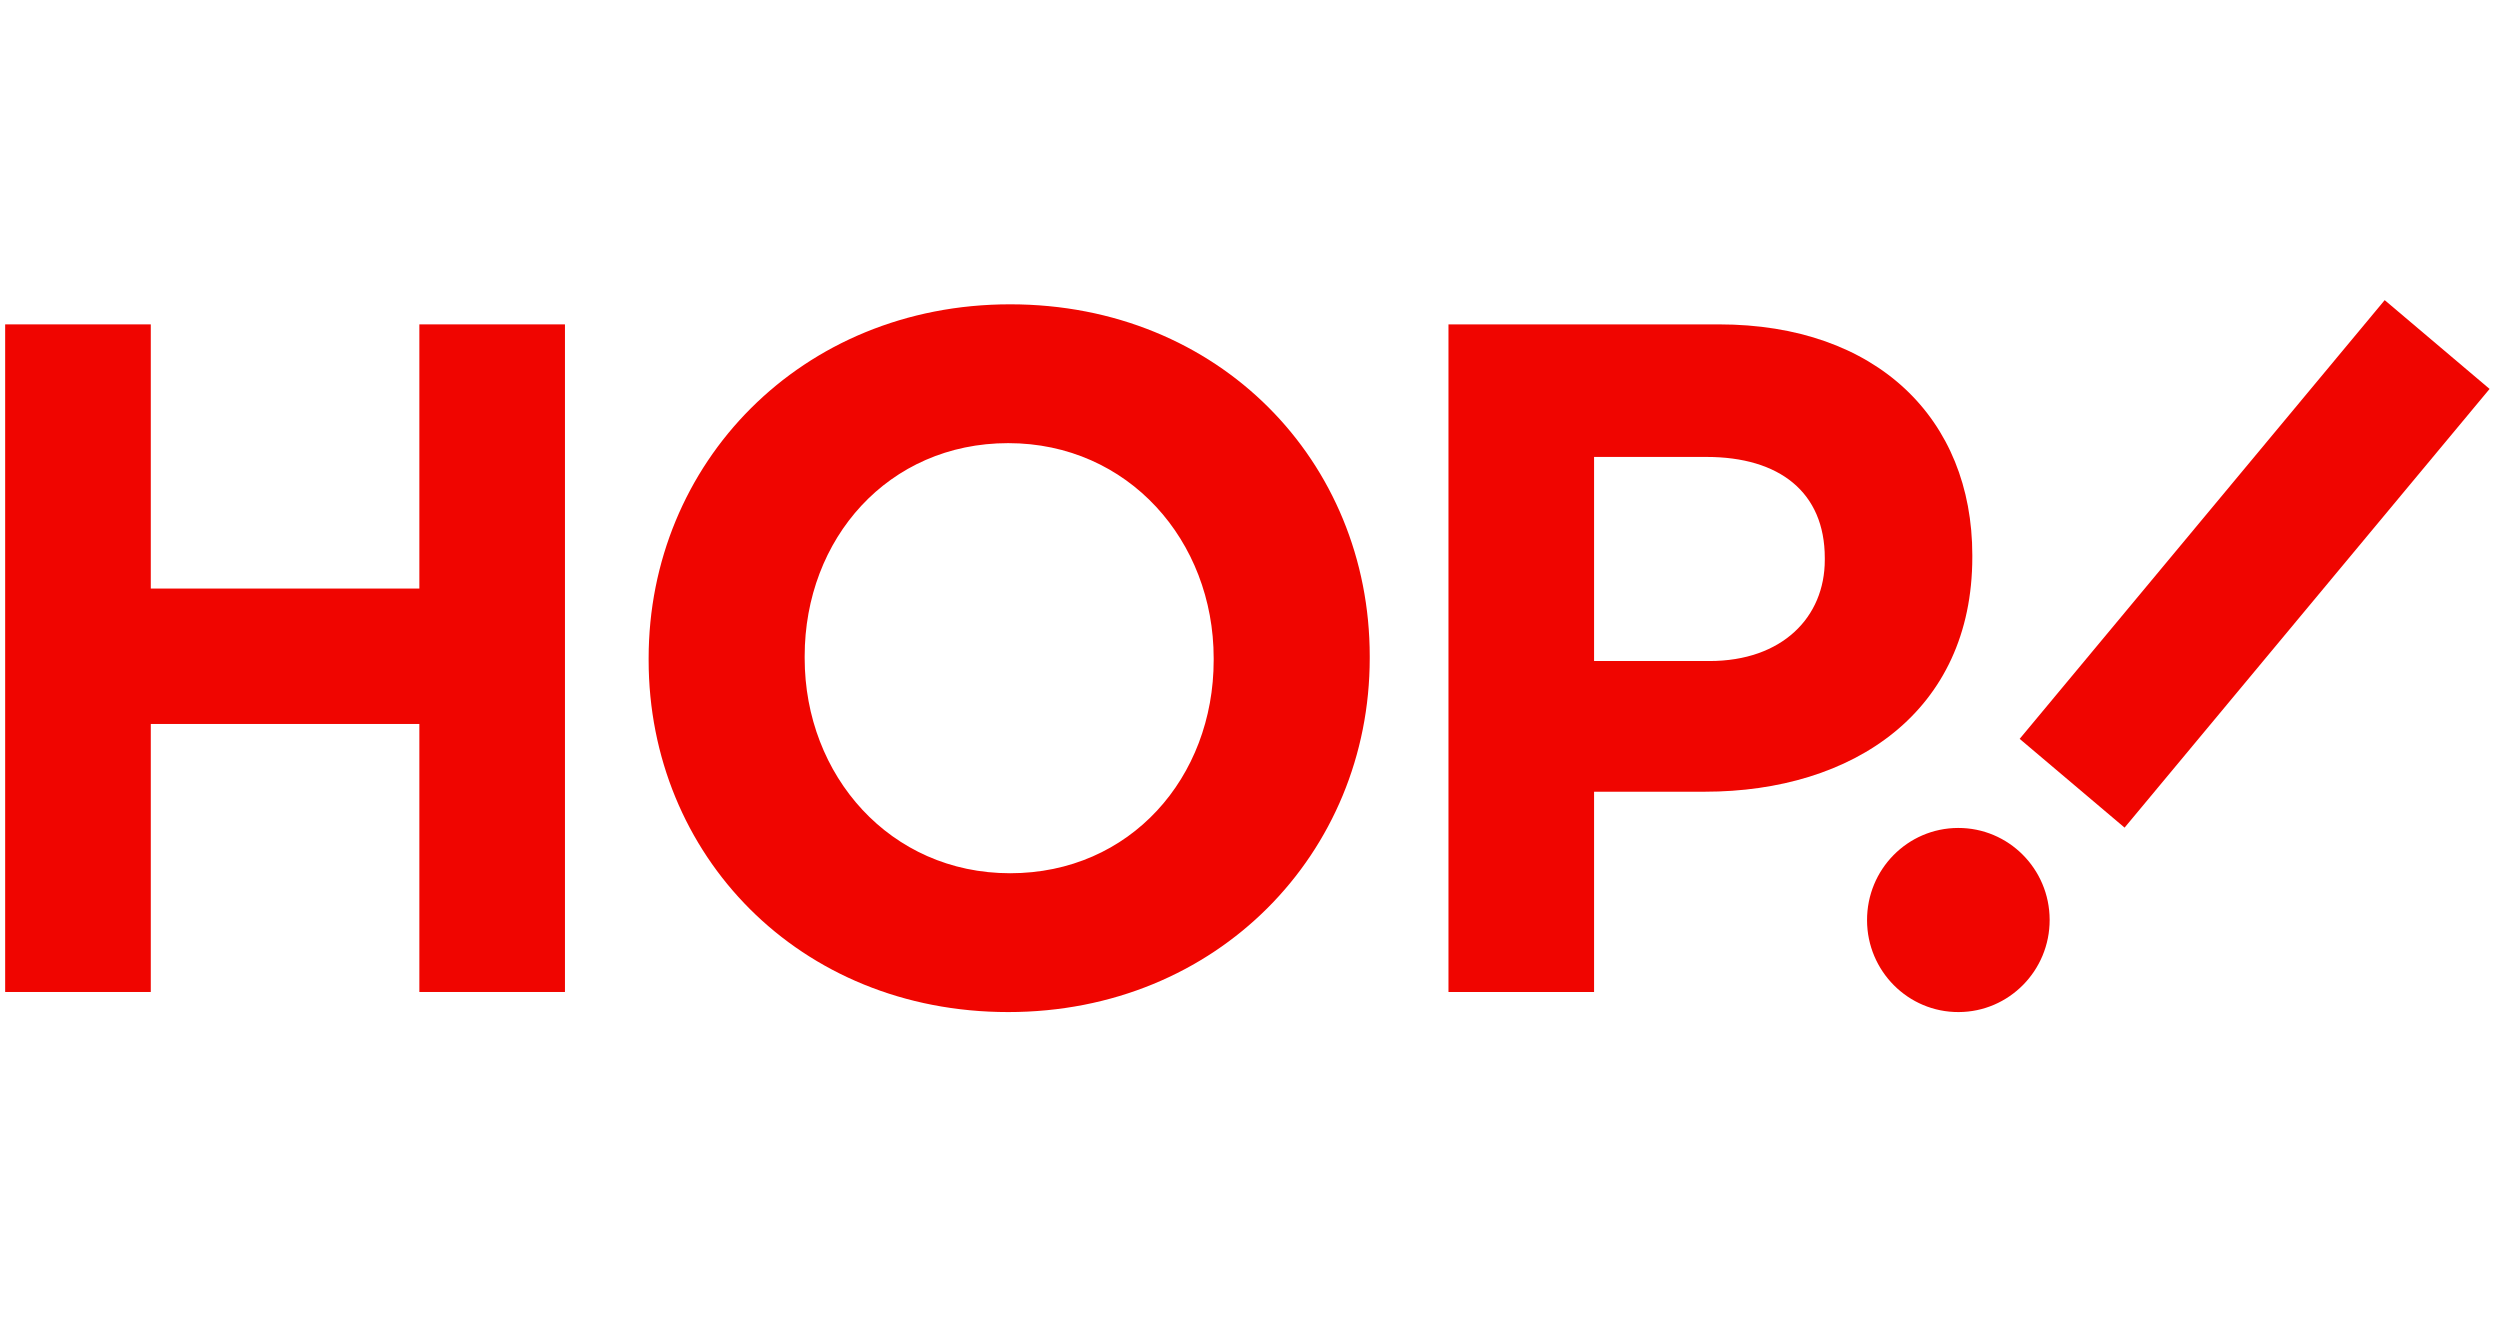
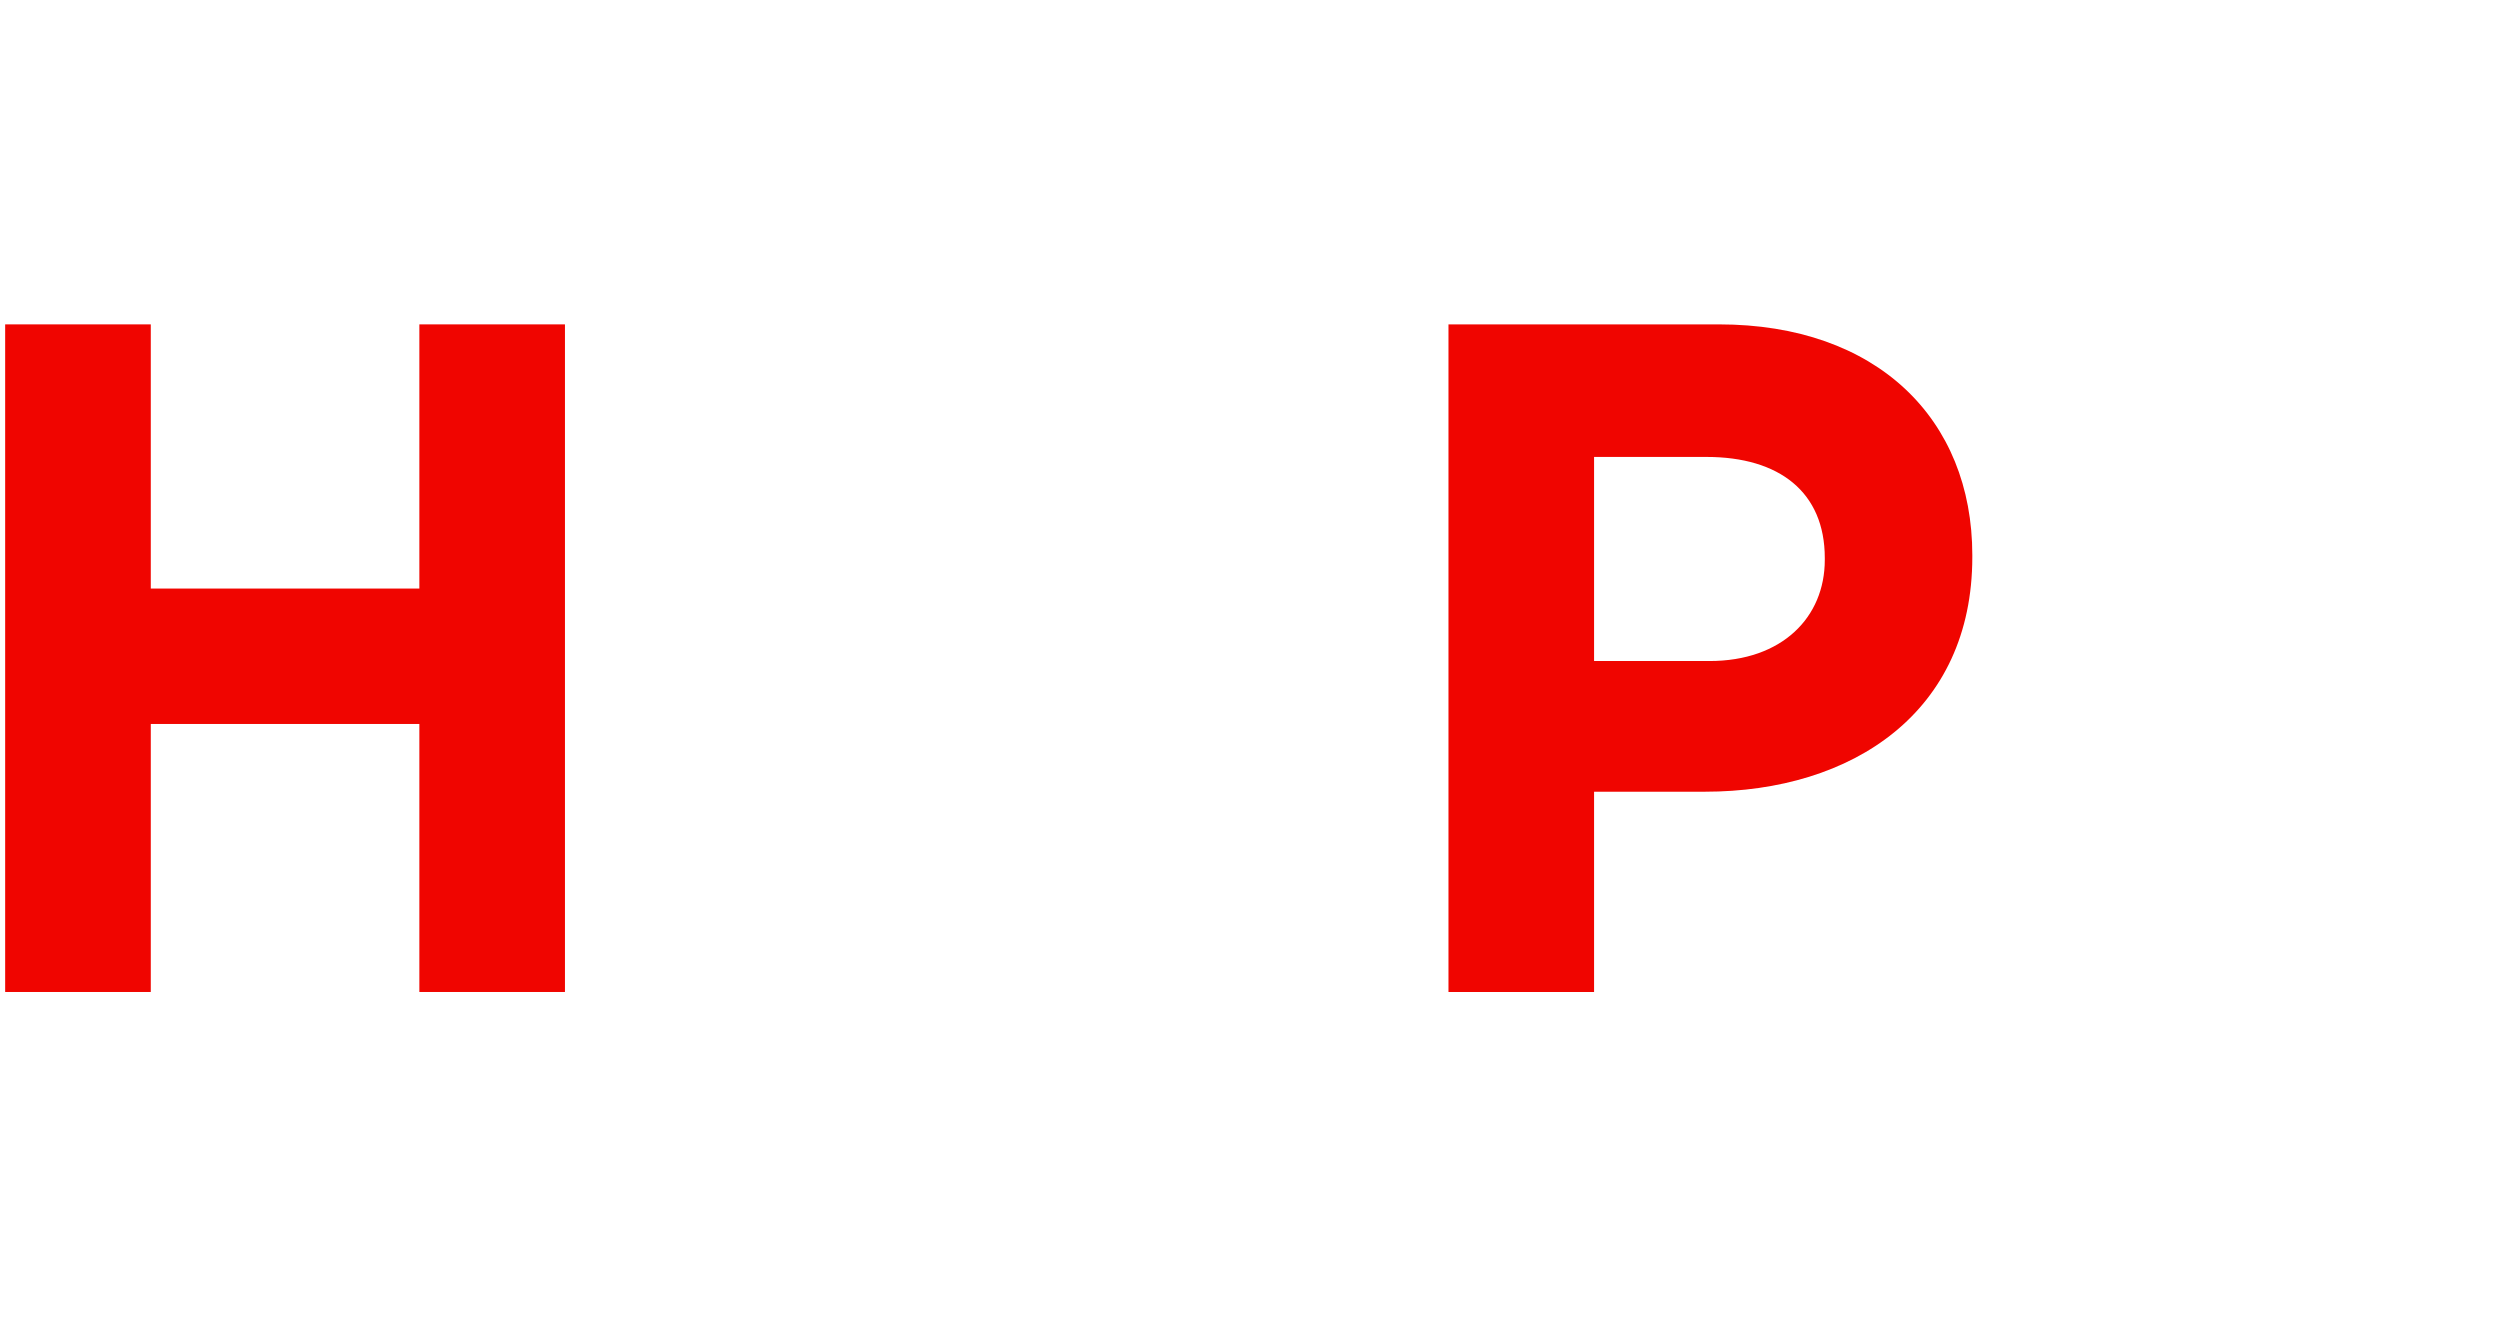
<svg xmlns="http://www.w3.org/2000/svg" width="121" height="64" viewBox="0 0 121 64" fill="none">
  <g clip-path="url(#clip0_3829_19394)">
    <path d="M0.25 15.7H7.298V28.486H20.297V15.7H27.344V48.012H20.297V35.04H7.298V48.012H0.25V15.7Z" fill="#F00500" />
-     <path d="M58.742 31.952V31.857C58.742 26.178 54.614 21.448 48.797 21.448C42.981 21.448 38.946 26.084 38.946 31.762V31.857C38.946 37.534 43.074 42.265 48.891 42.265C54.708 42.265 58.742 37.628 58.742 31.952ZM31.394 31.952V31.857C31.394 22.441 38.758 14.729 48.891 14.729C59.022 14.729 66.295 22.346 66.295 31.762V31.857C66.295 41.272 58.929 48.984 48.797 48.984C38.664 48.984 31.394 41.366 31.394 31.952Z" fill="#F00500" />
-     <path d="M82.737 31.994C86.26 31.994 88.32 29.872 88.32 27.101V27.009C88.32 23.823 86.124 22.116 82.6 22.116H77.153V31.994H82.737ZM70.106 15.7H83.193C90.839 15.7 95.46 20.271 95.46 26.87V26.964C95.46 34.44 89.693 38.319 82.509 38.319H77.153V48.013H70.106V15.7Z" fill="#F00500" />
-     <path d="M97.752 35.761L115.419 14.527L120.496 18.824L102.83 40.057L97.752 35.761Z" fill="#F00500" />
-     <path d="M94.799 48.984C92.358 48.995 90.371 47.004 90.365 44.543C90.357 42.079 92.328 40.08 94.77 40.073C97.21 40.064 99.195 42.051 99.203 44.513C99.211 46.975 97.237 48.977 94.799 48.984Z" fill="#F00500" />
+     <path d="M82.737 31.994C86.26 31.994 88.32 29.872 88.32 27.101V27.009C88.32 23.823 86.124 22.116 82.6 22.116H77.153V31.994H82.737M70.106 15.7H83.193C90.839 15.7 95.46 20.271 95.46 26.87V26.964C95.46 34.44 89.693 38.319 82.509 38.319H77.153V48.013H70.106V15.7Z" fill="#F00500" />
  </g>
  <defs>
    <clipPath id="clip0_3829_19394">
      <rect width="121" height="35" fill="white" transform="translate(0 14.5)" />
    </clipPath>
  </defs>
</svg>